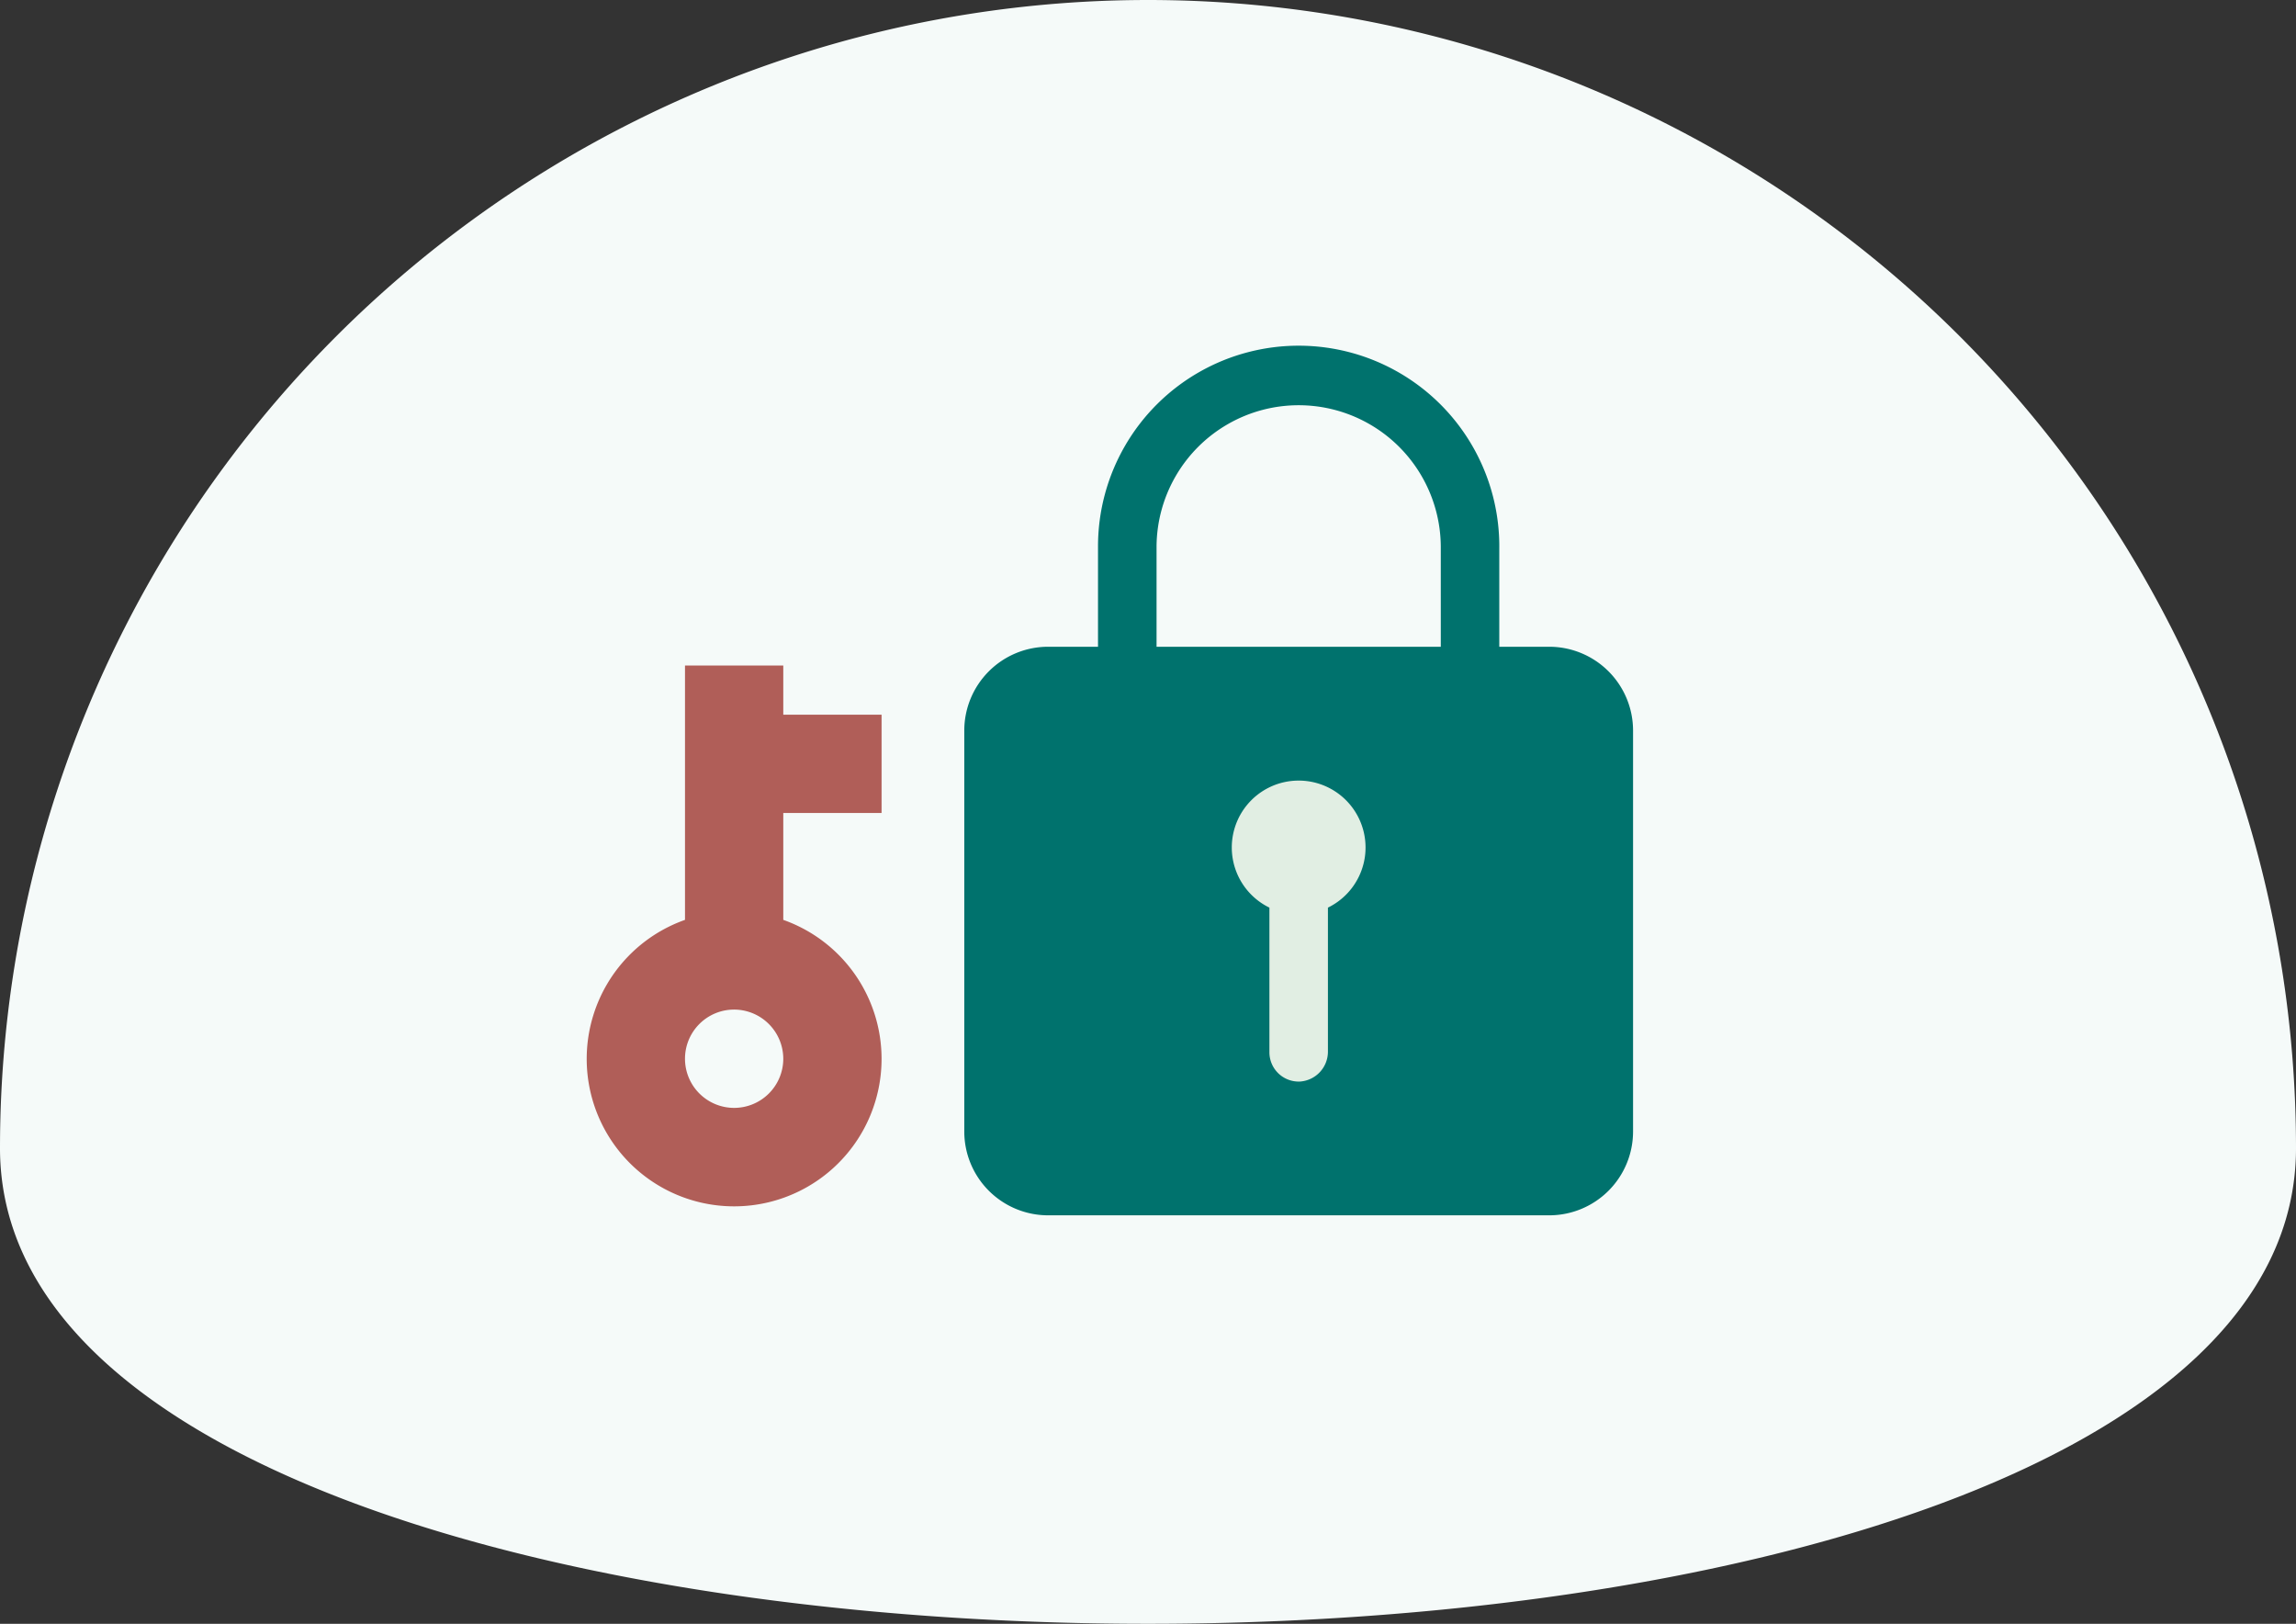
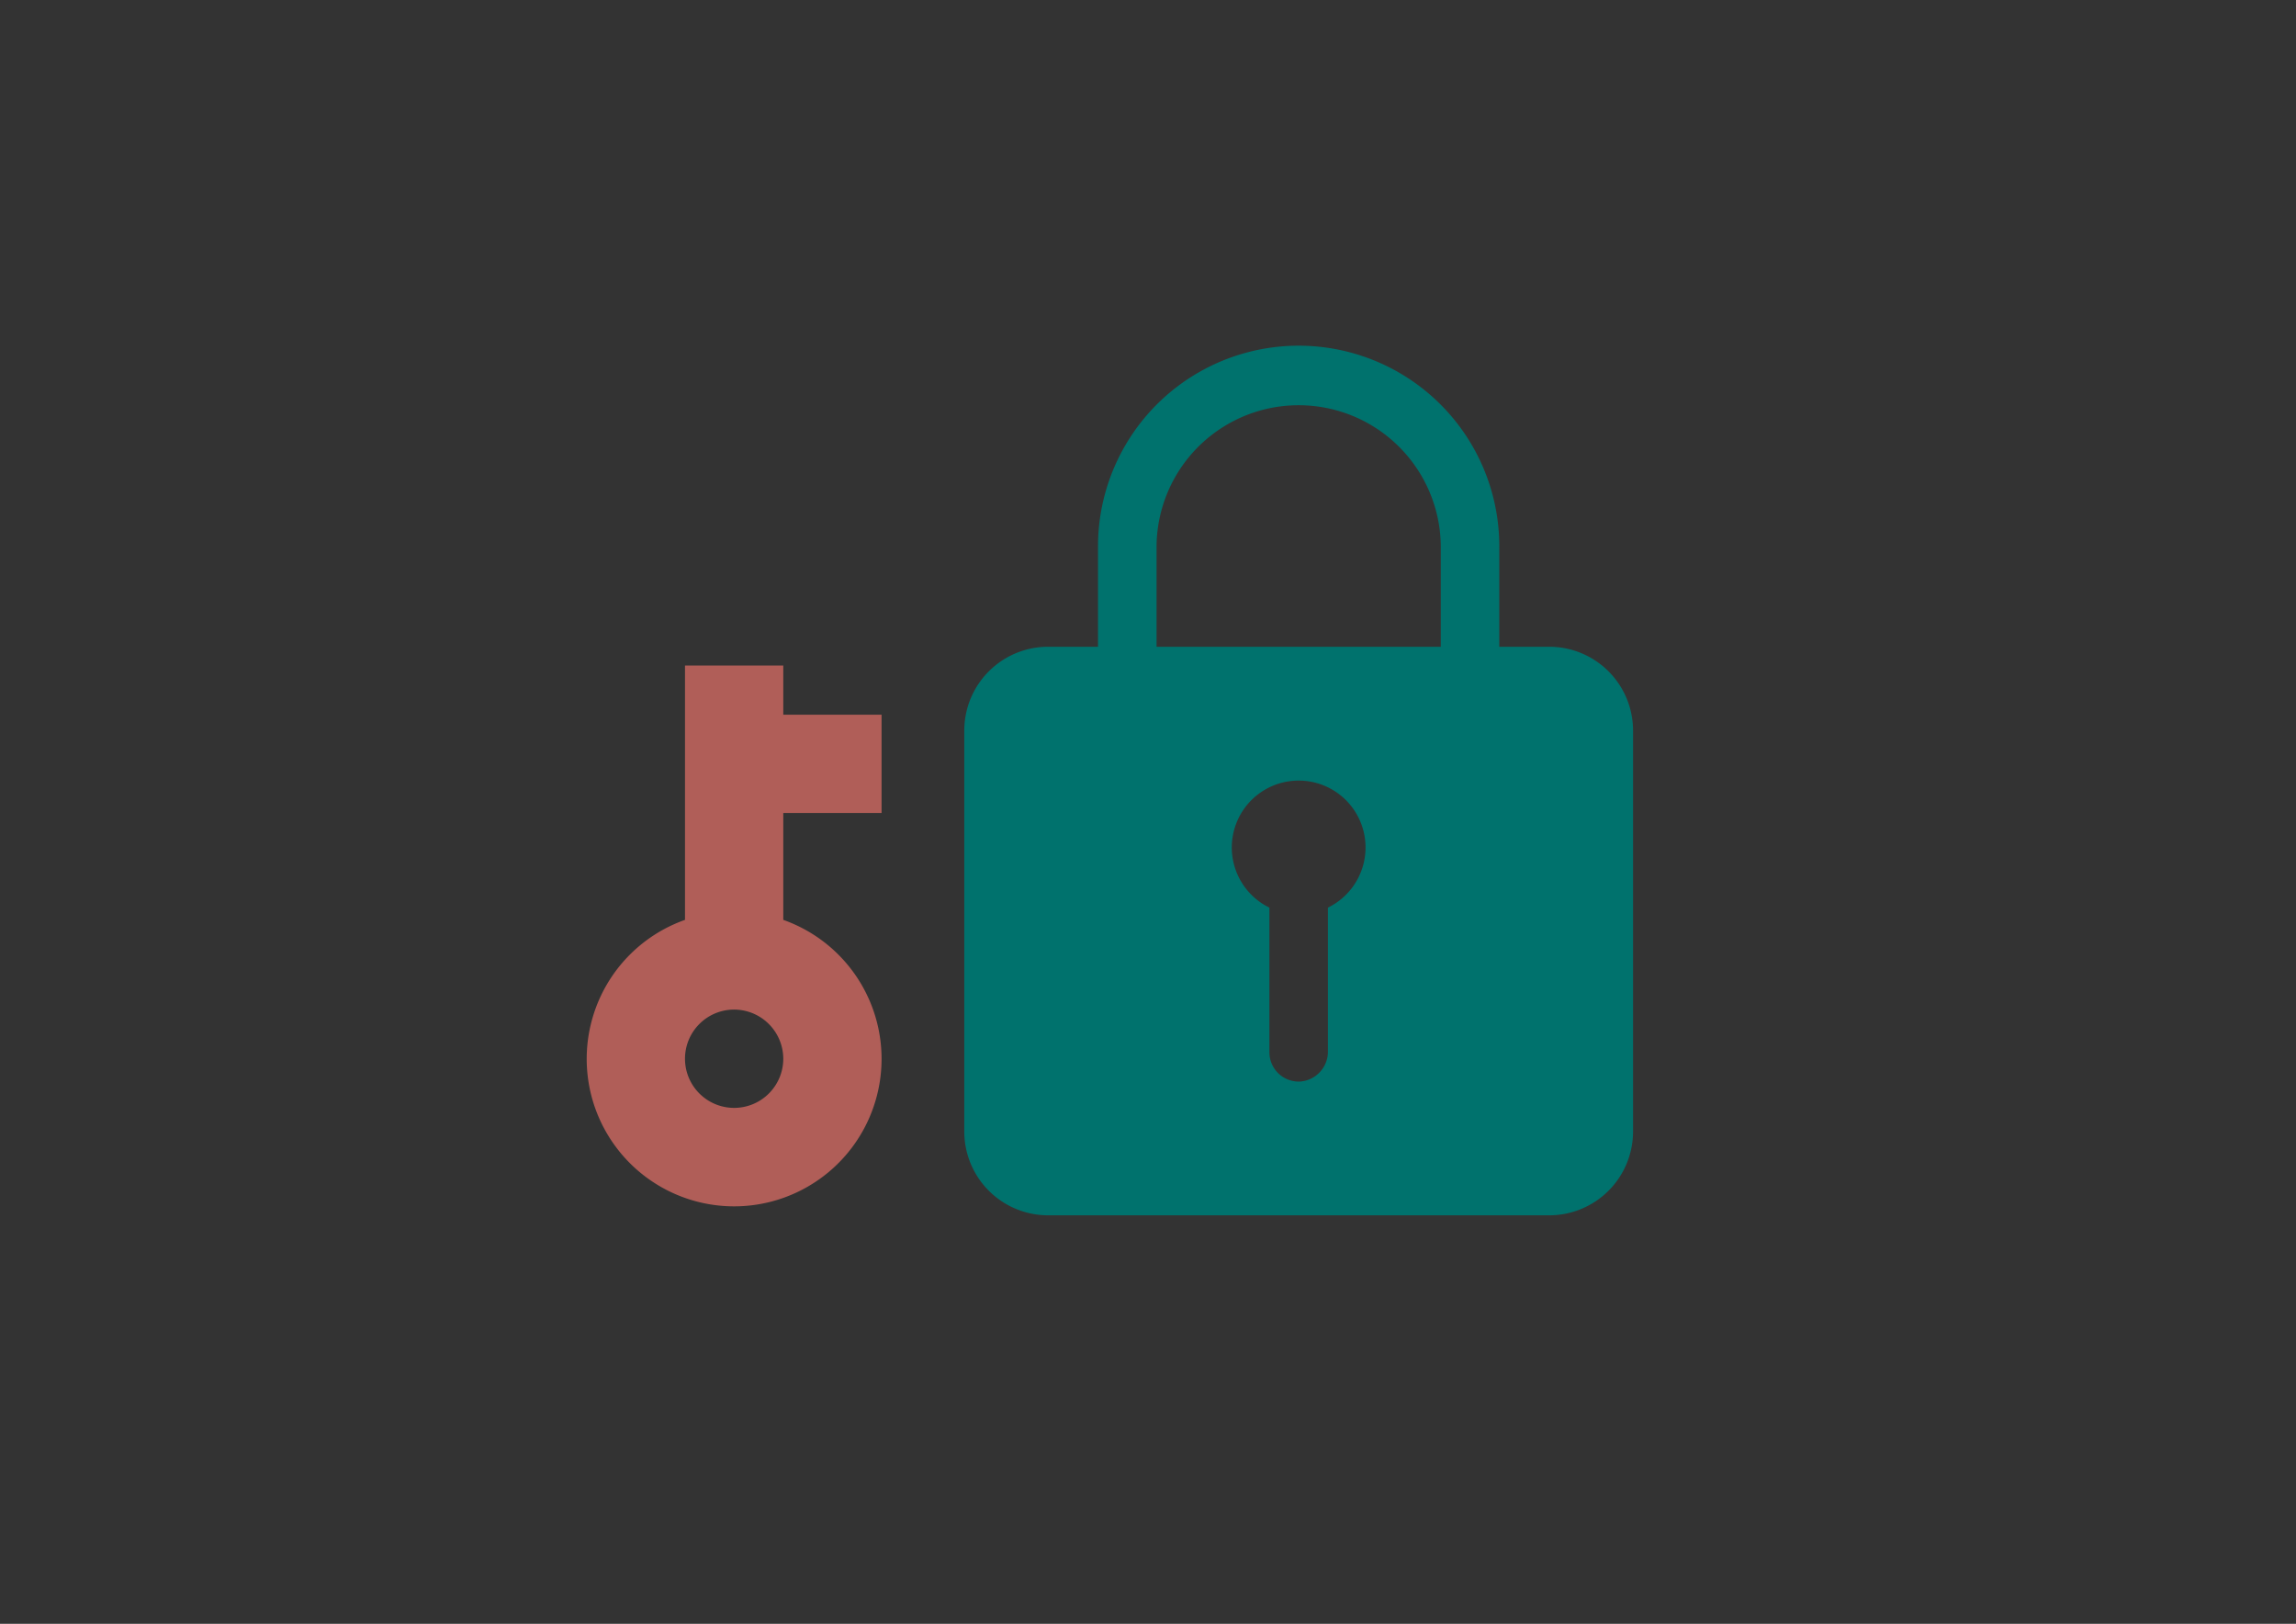
<svg xmlns="http://www.w3.org/2000/svg" width="361.465" height="255.596" viewBox="0 0 361.465 255.596">
  <rect x="0" y="0" width="361.465" height="255.596" fill="#333333" stroke="none" />
  <g id="lock_group" transform="translate(-400.268 -380.14)">
    <g id="Group_3288" data-name="Group 3288" transform="translate(-748.298 -807.855)">
-       <path id="ses_blob" d="M361.465,180.732c0,99.818-361.465,99.818-361.465,0a180.732,180.732,0,1,1,361.465,0" transform="translate(1148.566 1187.996)" fill="#f5faf9" />
-     </g>
+       </g>
    <g id="lock_graphic" transform="translate(29.722 -4.938)">
      <g id="Group_3785" data-name="Group 3785">
-         <rect id="Rectangle_3116" data-name="Rectangle 3116" width="75" height="75" transform="translate(537 497)" fill="#e1eee3" />
        <path id="Icon_ion-ios-lock" data-name="Icon ion-ios-lock" d="M98.877,50.757h-7.9V35.391a31.588,31.588,0,1,0-63.173-.428V50.757h-7.9A13.2,13.2,0,0,0,6.75,63.918v63.173a13.2,13.2,0,0,0,13.161,13.161H98.877a13.2,13.2,0,0,0,13.161-13.161V63.918A13.2,13.2,0,0,0,98.877,50.757ZM64,91.819v22.637a4.718,4.718,0,0,1-4.376,4.738,4.612,4.612,0,0,1-4.837-4.606V91.819a10.529,10.529,0,1,1,9.213,0ZM81.768,50.757H37.02V34.964a22.374,22.374,0,0,1,44.747,0Z" transform="translate(515.605 436.125)" fill="#00726d" />
      </g>
      <path id="Icon_material-vpn-key" data-name="Icon material-vpn-key" d="M46.567,24.474a23.21,23.21,0,1,0,0,15.473H63.394V55.421H78.868V39.947H86.6V24.474ZM24.71,39.947a7.737,7.737,0,1,1,7.737-7.737A7.76,7.76,0,0,1,24.71,39.947Z" transform="translate(453.913 576.439) rotate(-90)" fill="#b05e58" />
    </g>
  </g>
</svg>